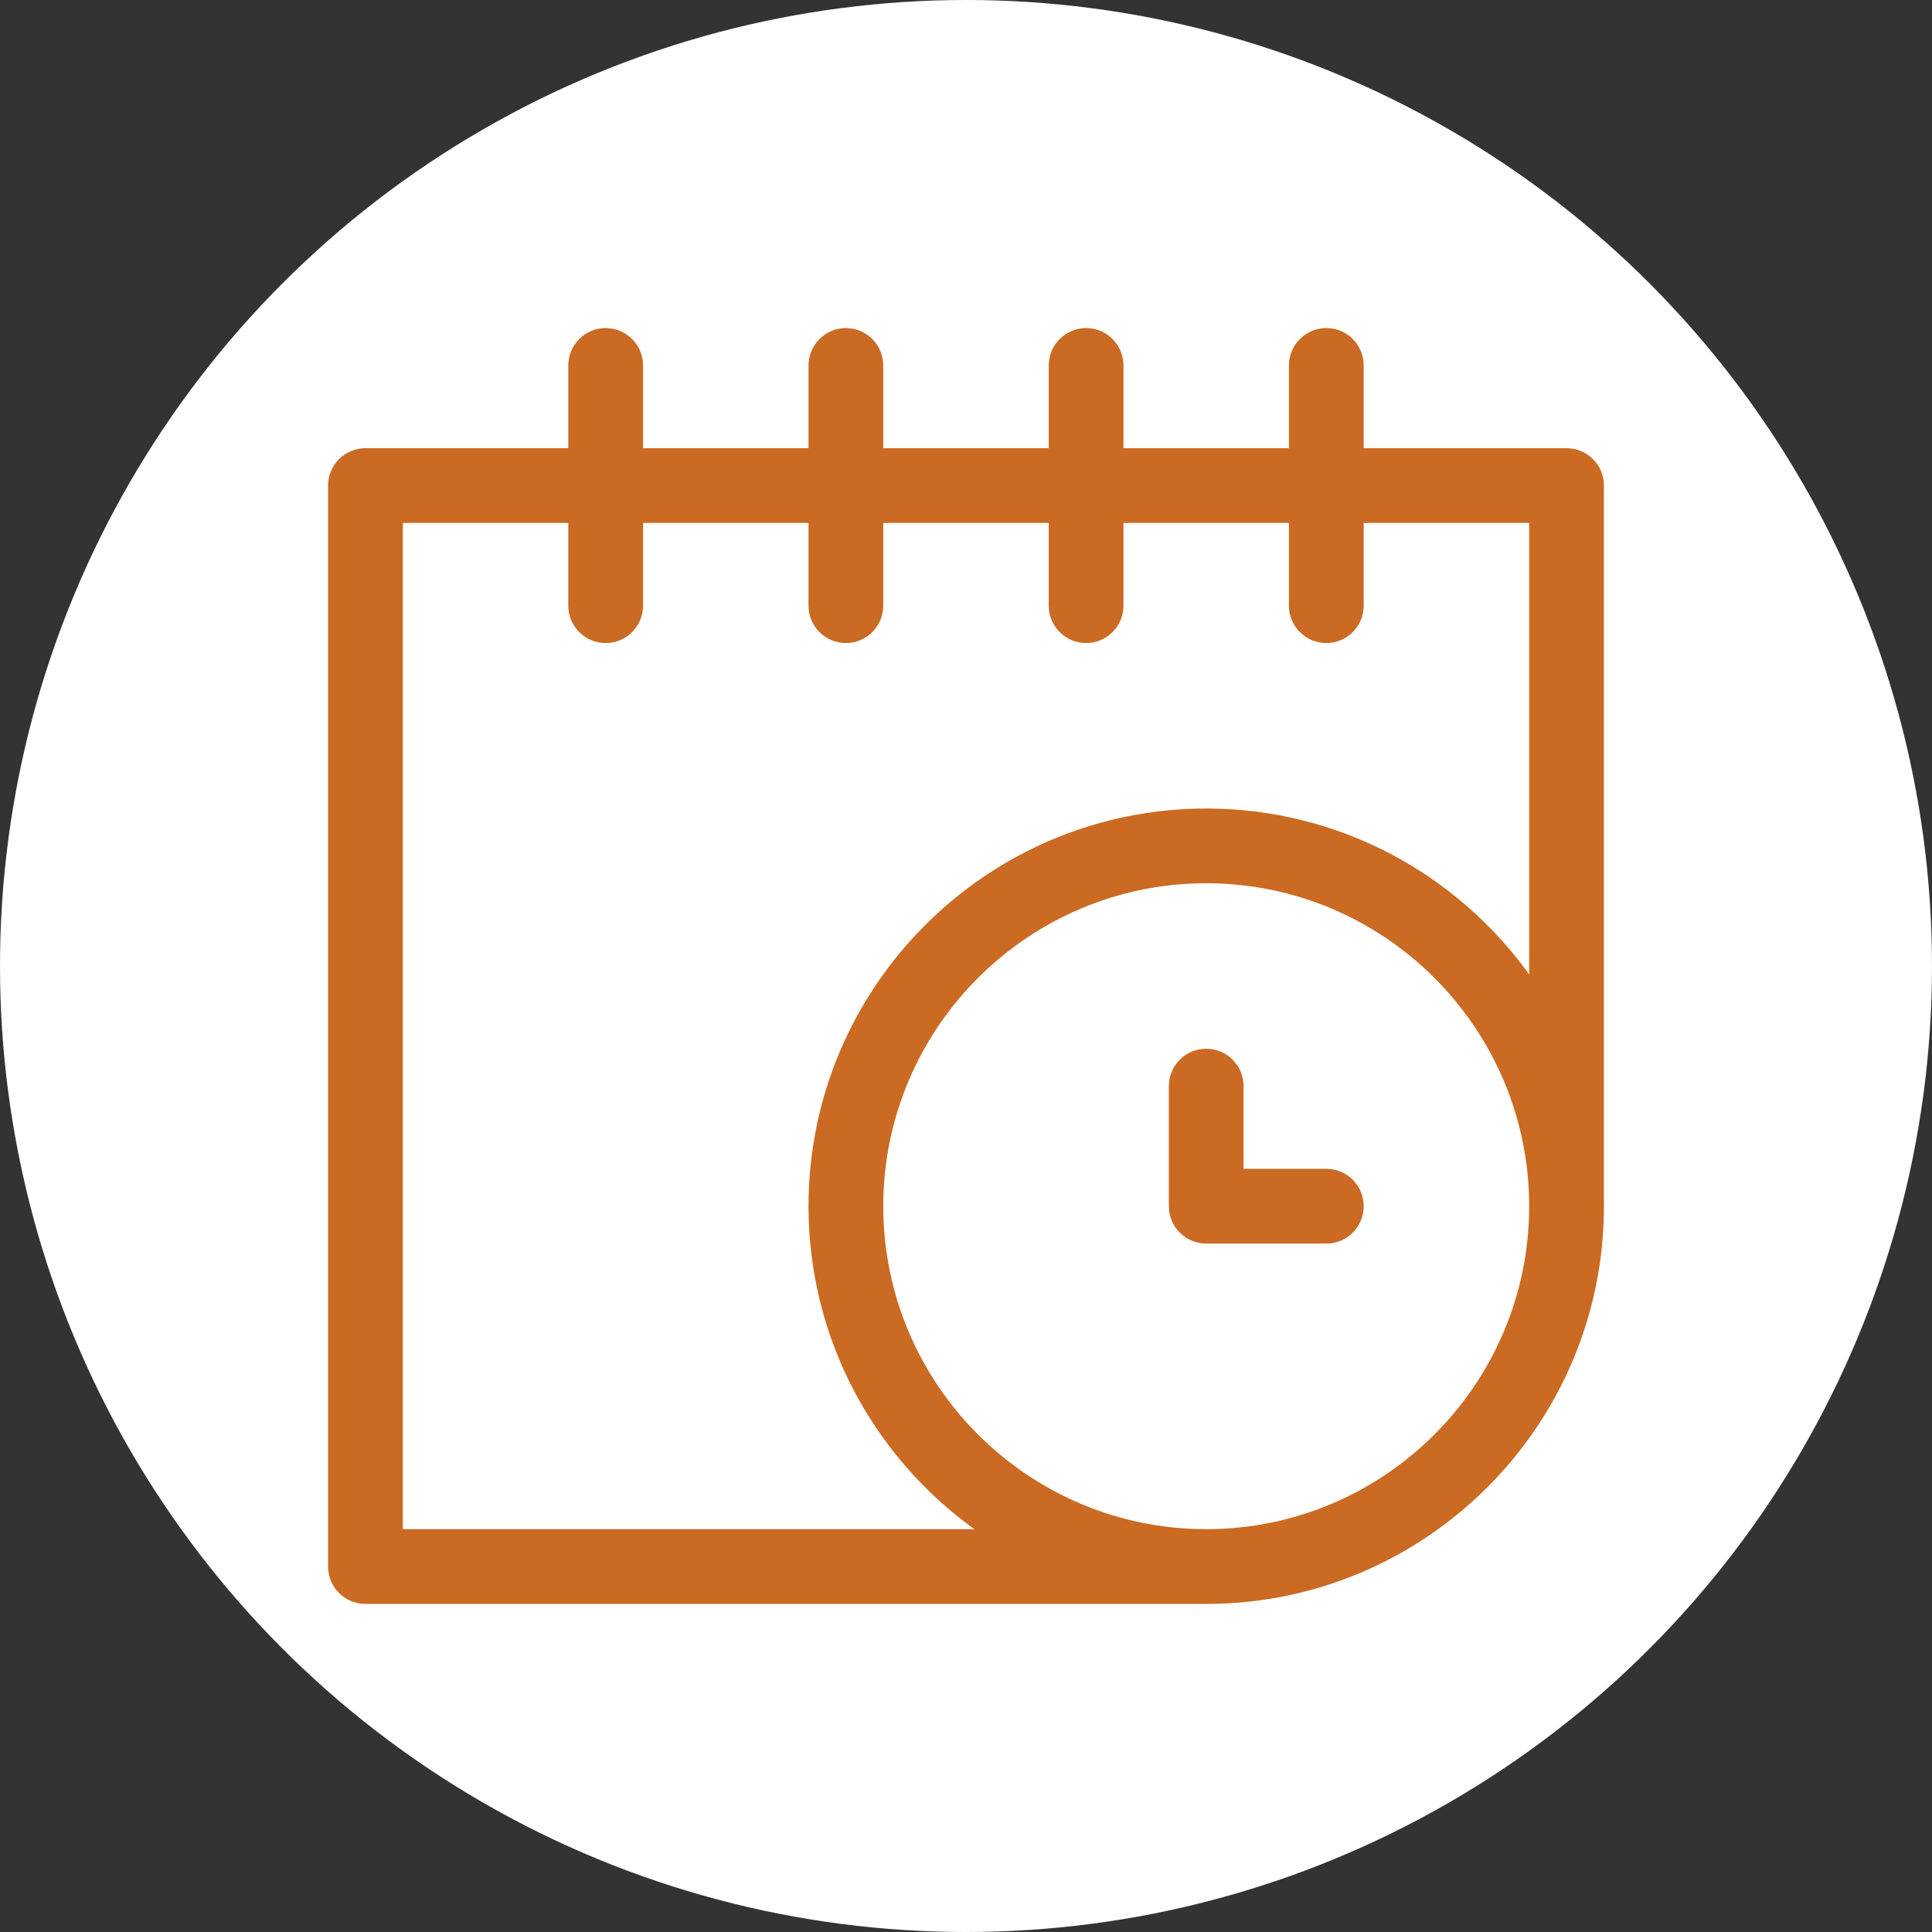
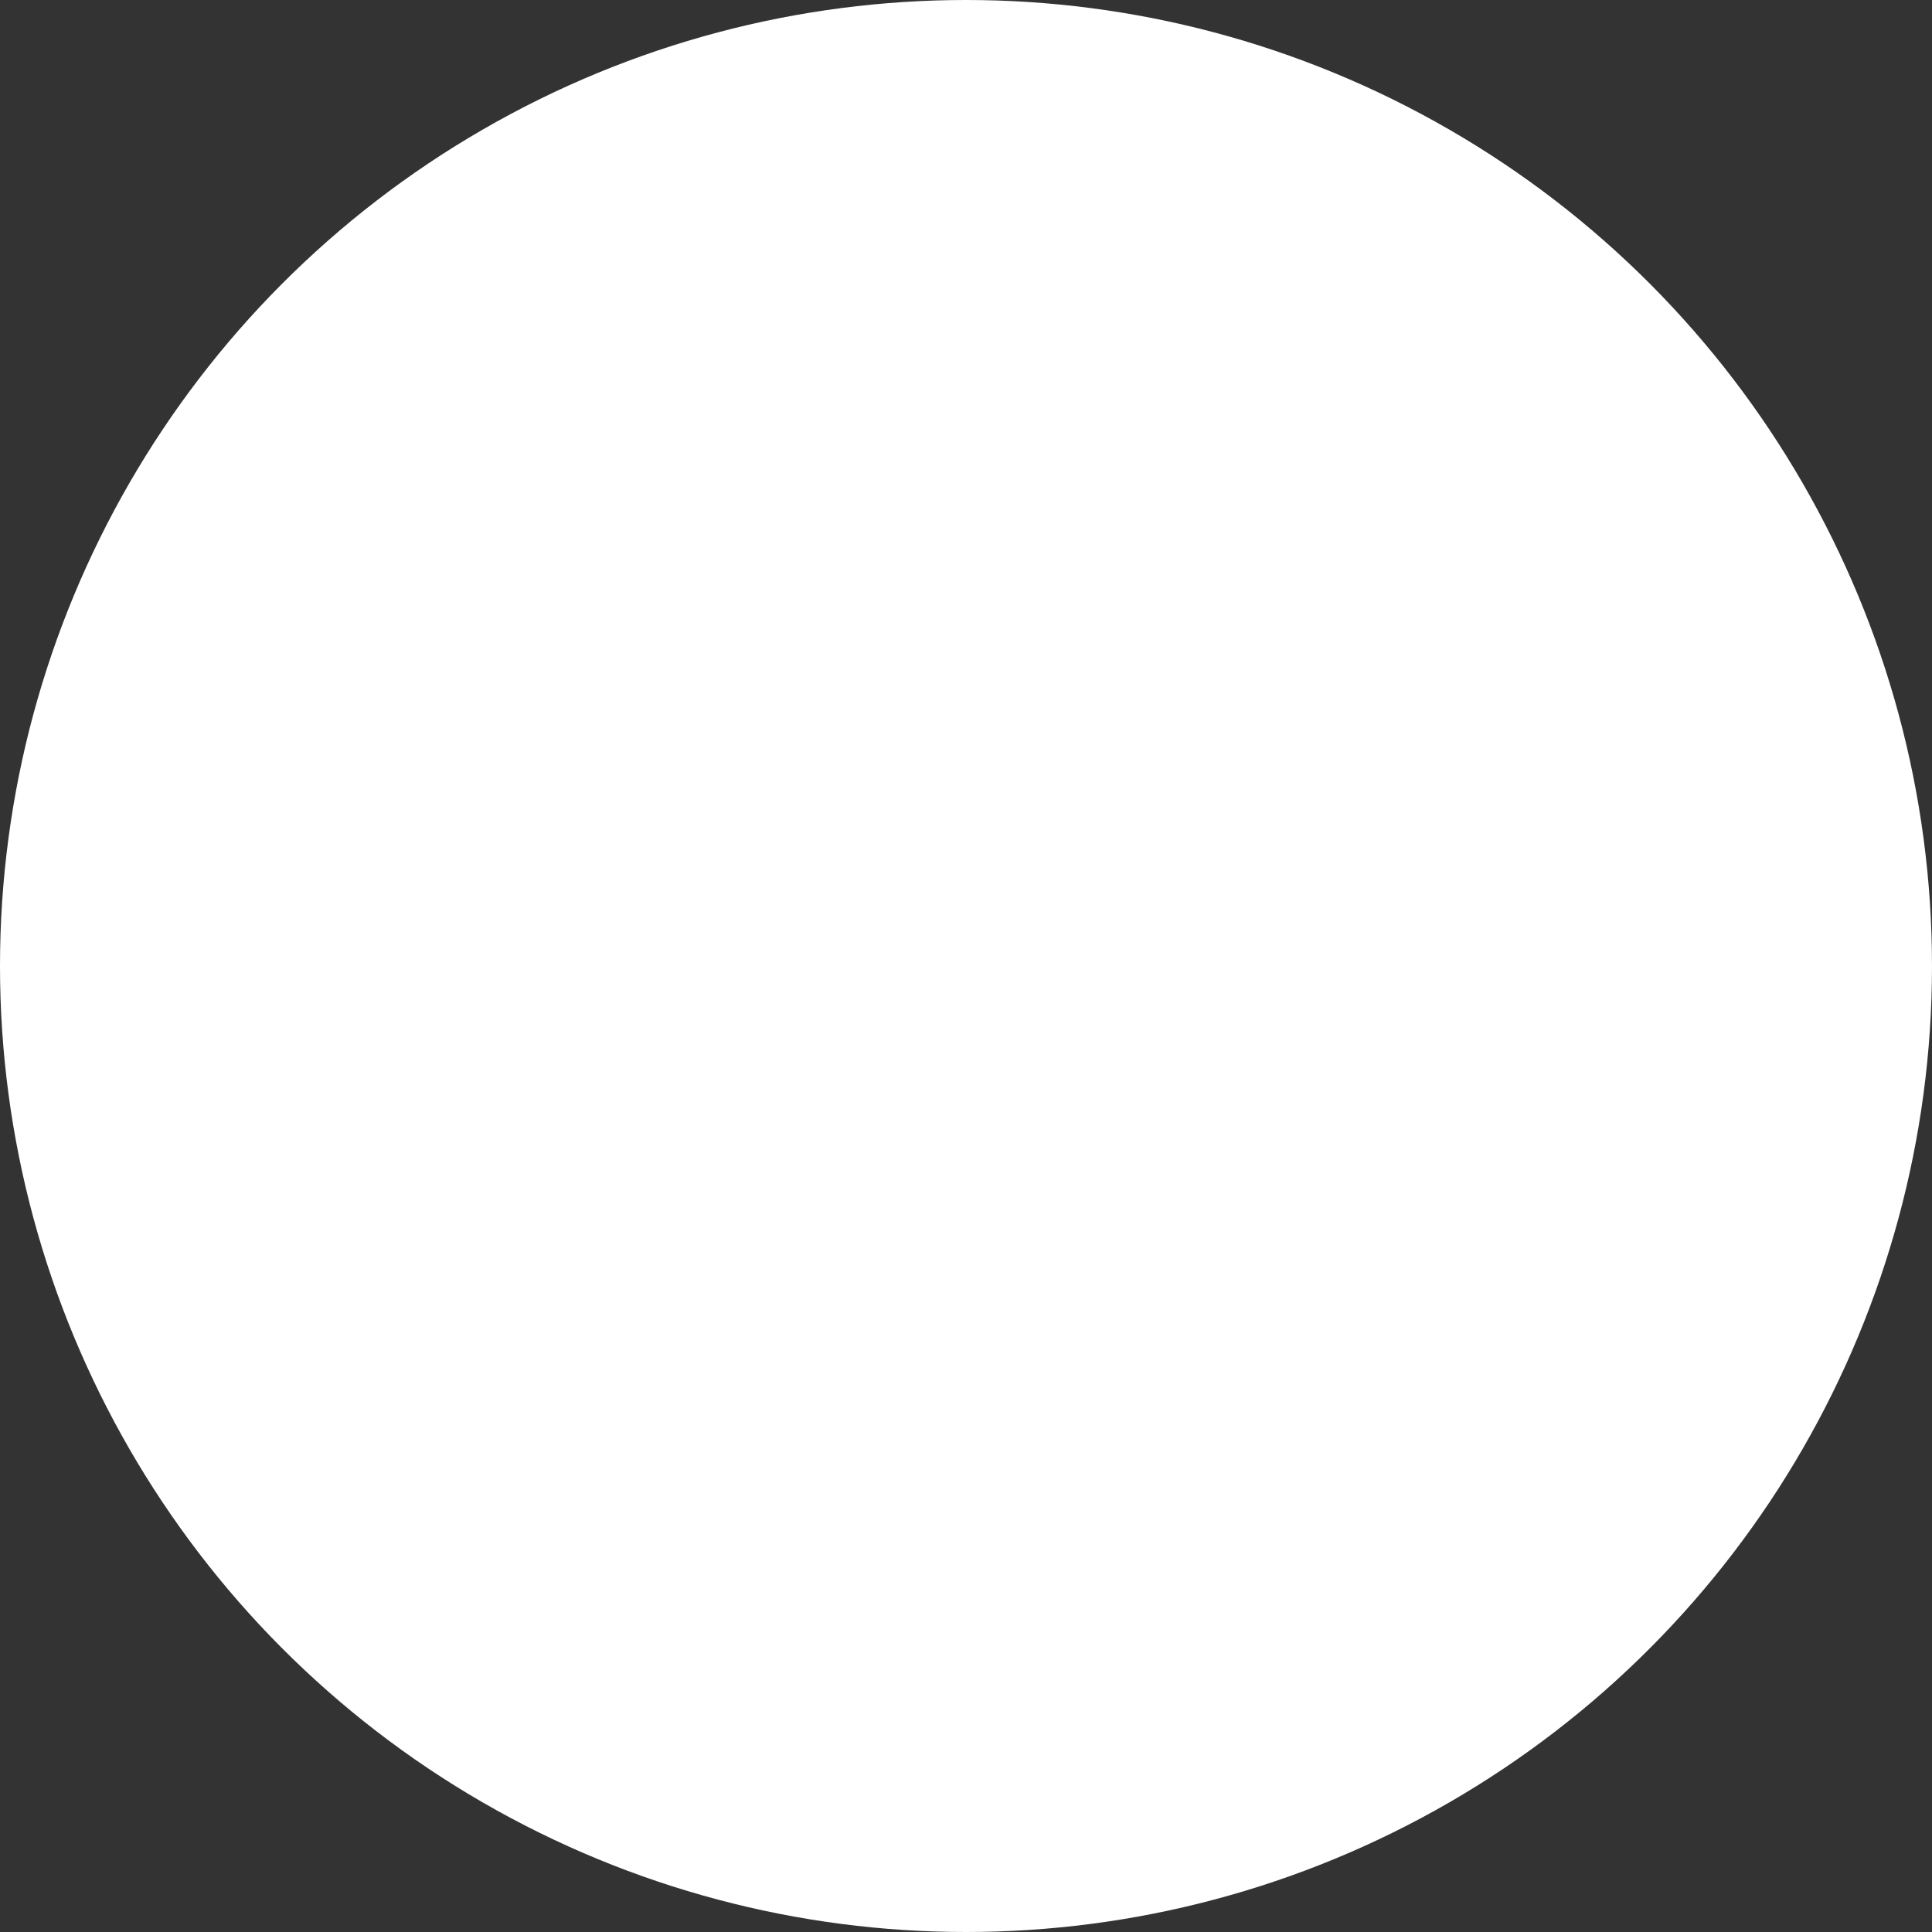
<svg xmlns="http://www.w3.org/2000/svg" width="53" height="53" viewBox="0 0 53 53" fill="none">
  <rect x="0" y="0" width="53" height="53" fill="#333333" stroke="none" />
  <circle cx="26.5" cy="26.5" r="26.5" fill="white" />
  <g clip-path="url(#clip0_49_62)">
-     <path d="M42.975 12.295H37.41V10.025C37.41 9.459 36.951 9 36.385 9C35.819 9 35.359 9.459 35.359 10.025V12.295H30.82V10.025C30.82 9.459 30.361 9 29.795 9C29.229 9 28.77 9.459 28.77 10.025V12.295H24.23V10.025C24.23 9.459 23.771 9 23.205 9C22.639 9 22.18 9.459 22.18 10.025V12.295H17.641V10.025C17.641 9.459 17.181 9 16.615 9C16.049 9 15.59 9.459 15.59 10.025V12.295H10.025C9.459 12.295 9 12.754 9 13.32V42.975C9 43.541 9.459 44 10.025 44H33.09C39.106 44 44 39.106 44 33.09V13.32C44 12.754 43.541 12.295 42.975 12.295ZM33.09 41.949C28.205 41.949 24.23 37.975 24.23 33.09C24.23 28.205 28.205 24.23 33.09 24.23C37.975 24.23 41.949 28.205 41.949 33.09C41.949 37.975 37.975 41.949 33.09 41.949ZM41.949 26.73C39.967 23.976 36.734 22.18 33.09 22.18C27.074 22.18 22.18 27.074 22.18 33.09C22.18 36.734 23.976 39.967 26.73 41.949H11.051V14.346H15.59V16.615C15.59 17.181 16.049 17.641 16.615 17.641C17.181 17.641 17.641 17.181 17.641 16.615V14.346H22.18V16.615C22.18 17.181 22.639 17.641 23.205 17.641C23.771 17.641 24.23 17.181 24.23 16.615V14.346H28.77V16.615C28.77 17.181 29.229 17.641 29.795 17.641C30.361 17.641 30.82 17.181 30.82 16.615V14.346H35.359V16.615C35.359 17.181 35.819 17.641 36.385 17.641C36.951 17.641 37.41 17.181 37.41 16.615V14.346H41.949V26.73Z" fill="#CB6A22" />
-     <path d="M36.385 32.064H34.115V29.795C34.115 29.229 33.656 28.77 33.09 28.77C32.524 28.77 32.065 29.229 32.065 29.795V33.09C32.065 33.656 32.524 34.115 33.09 34.115H36.385C36.951 34.115 37.41 33.656 37.41 33.09C37.41 32.523 36.951 32.064 36.385 32.064Z" fill="#CB6A22" />
-   </g>
+     </g>
  <defs>
    <clipPath id="clip0_49_62">
-       <rect width="35" height="35" fill="white" transform="translate(9 9)" />
-     </clipPath>
+       </clipPath>
  </defs>
</svg>